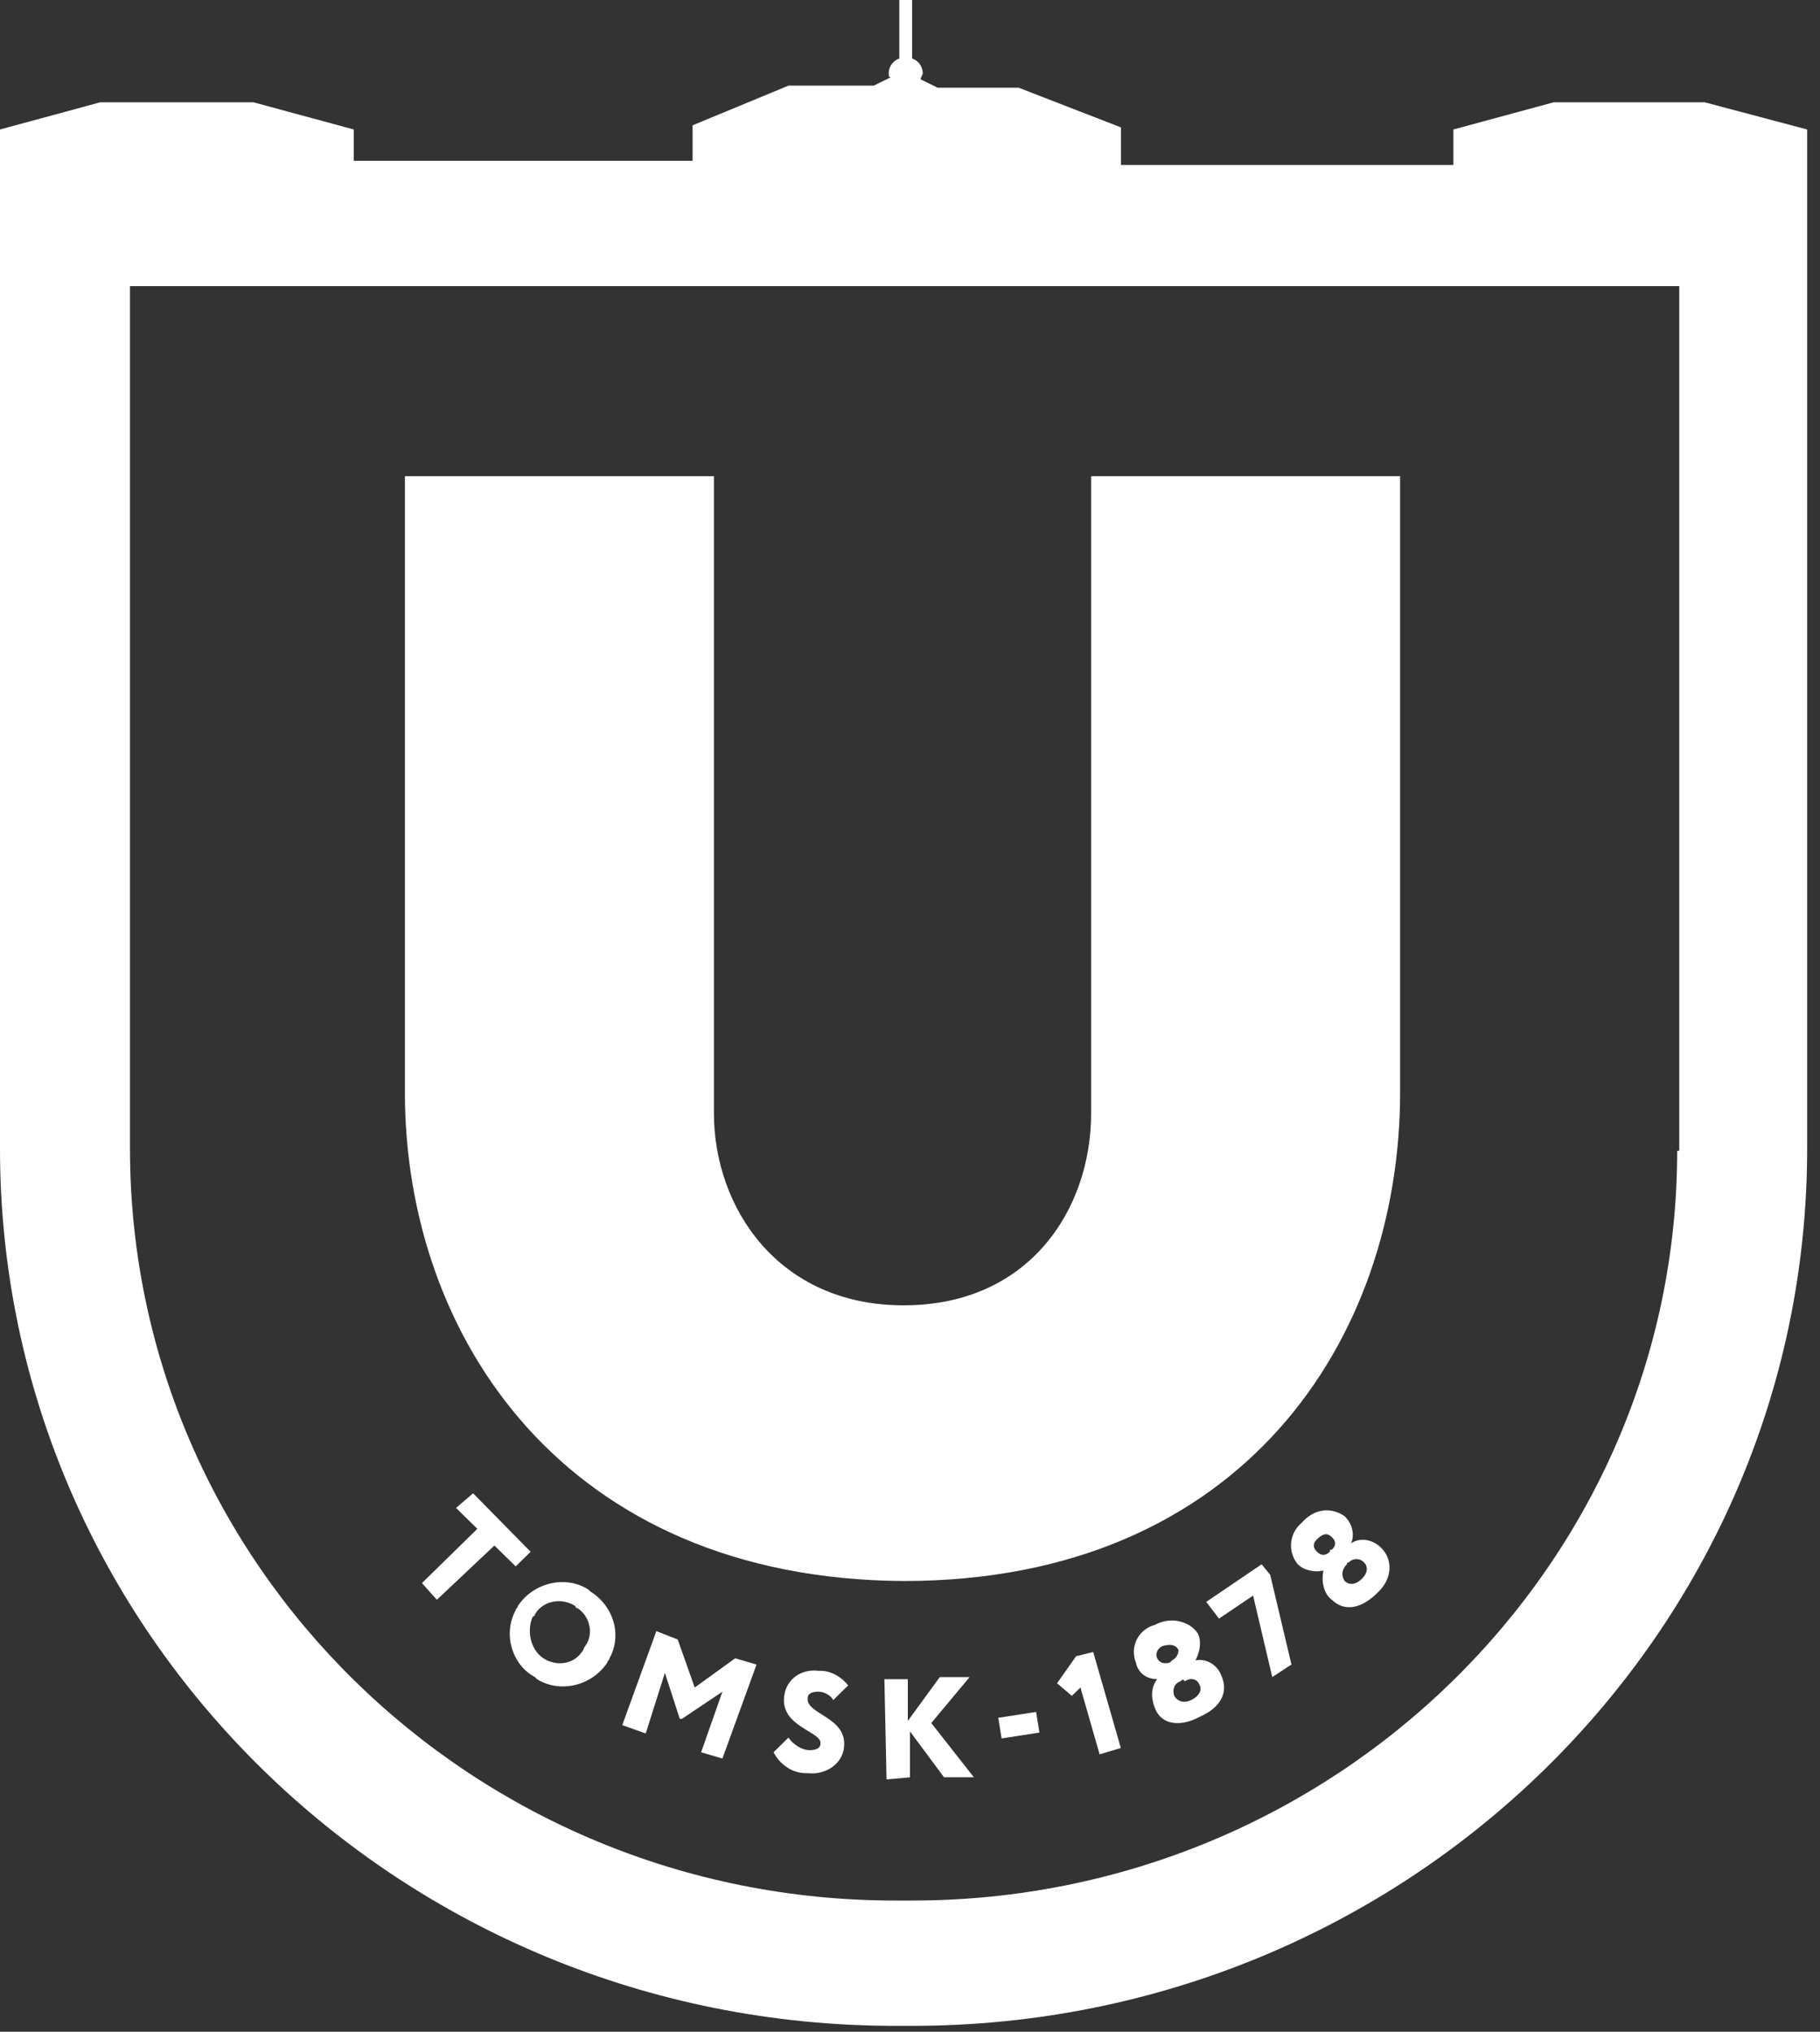
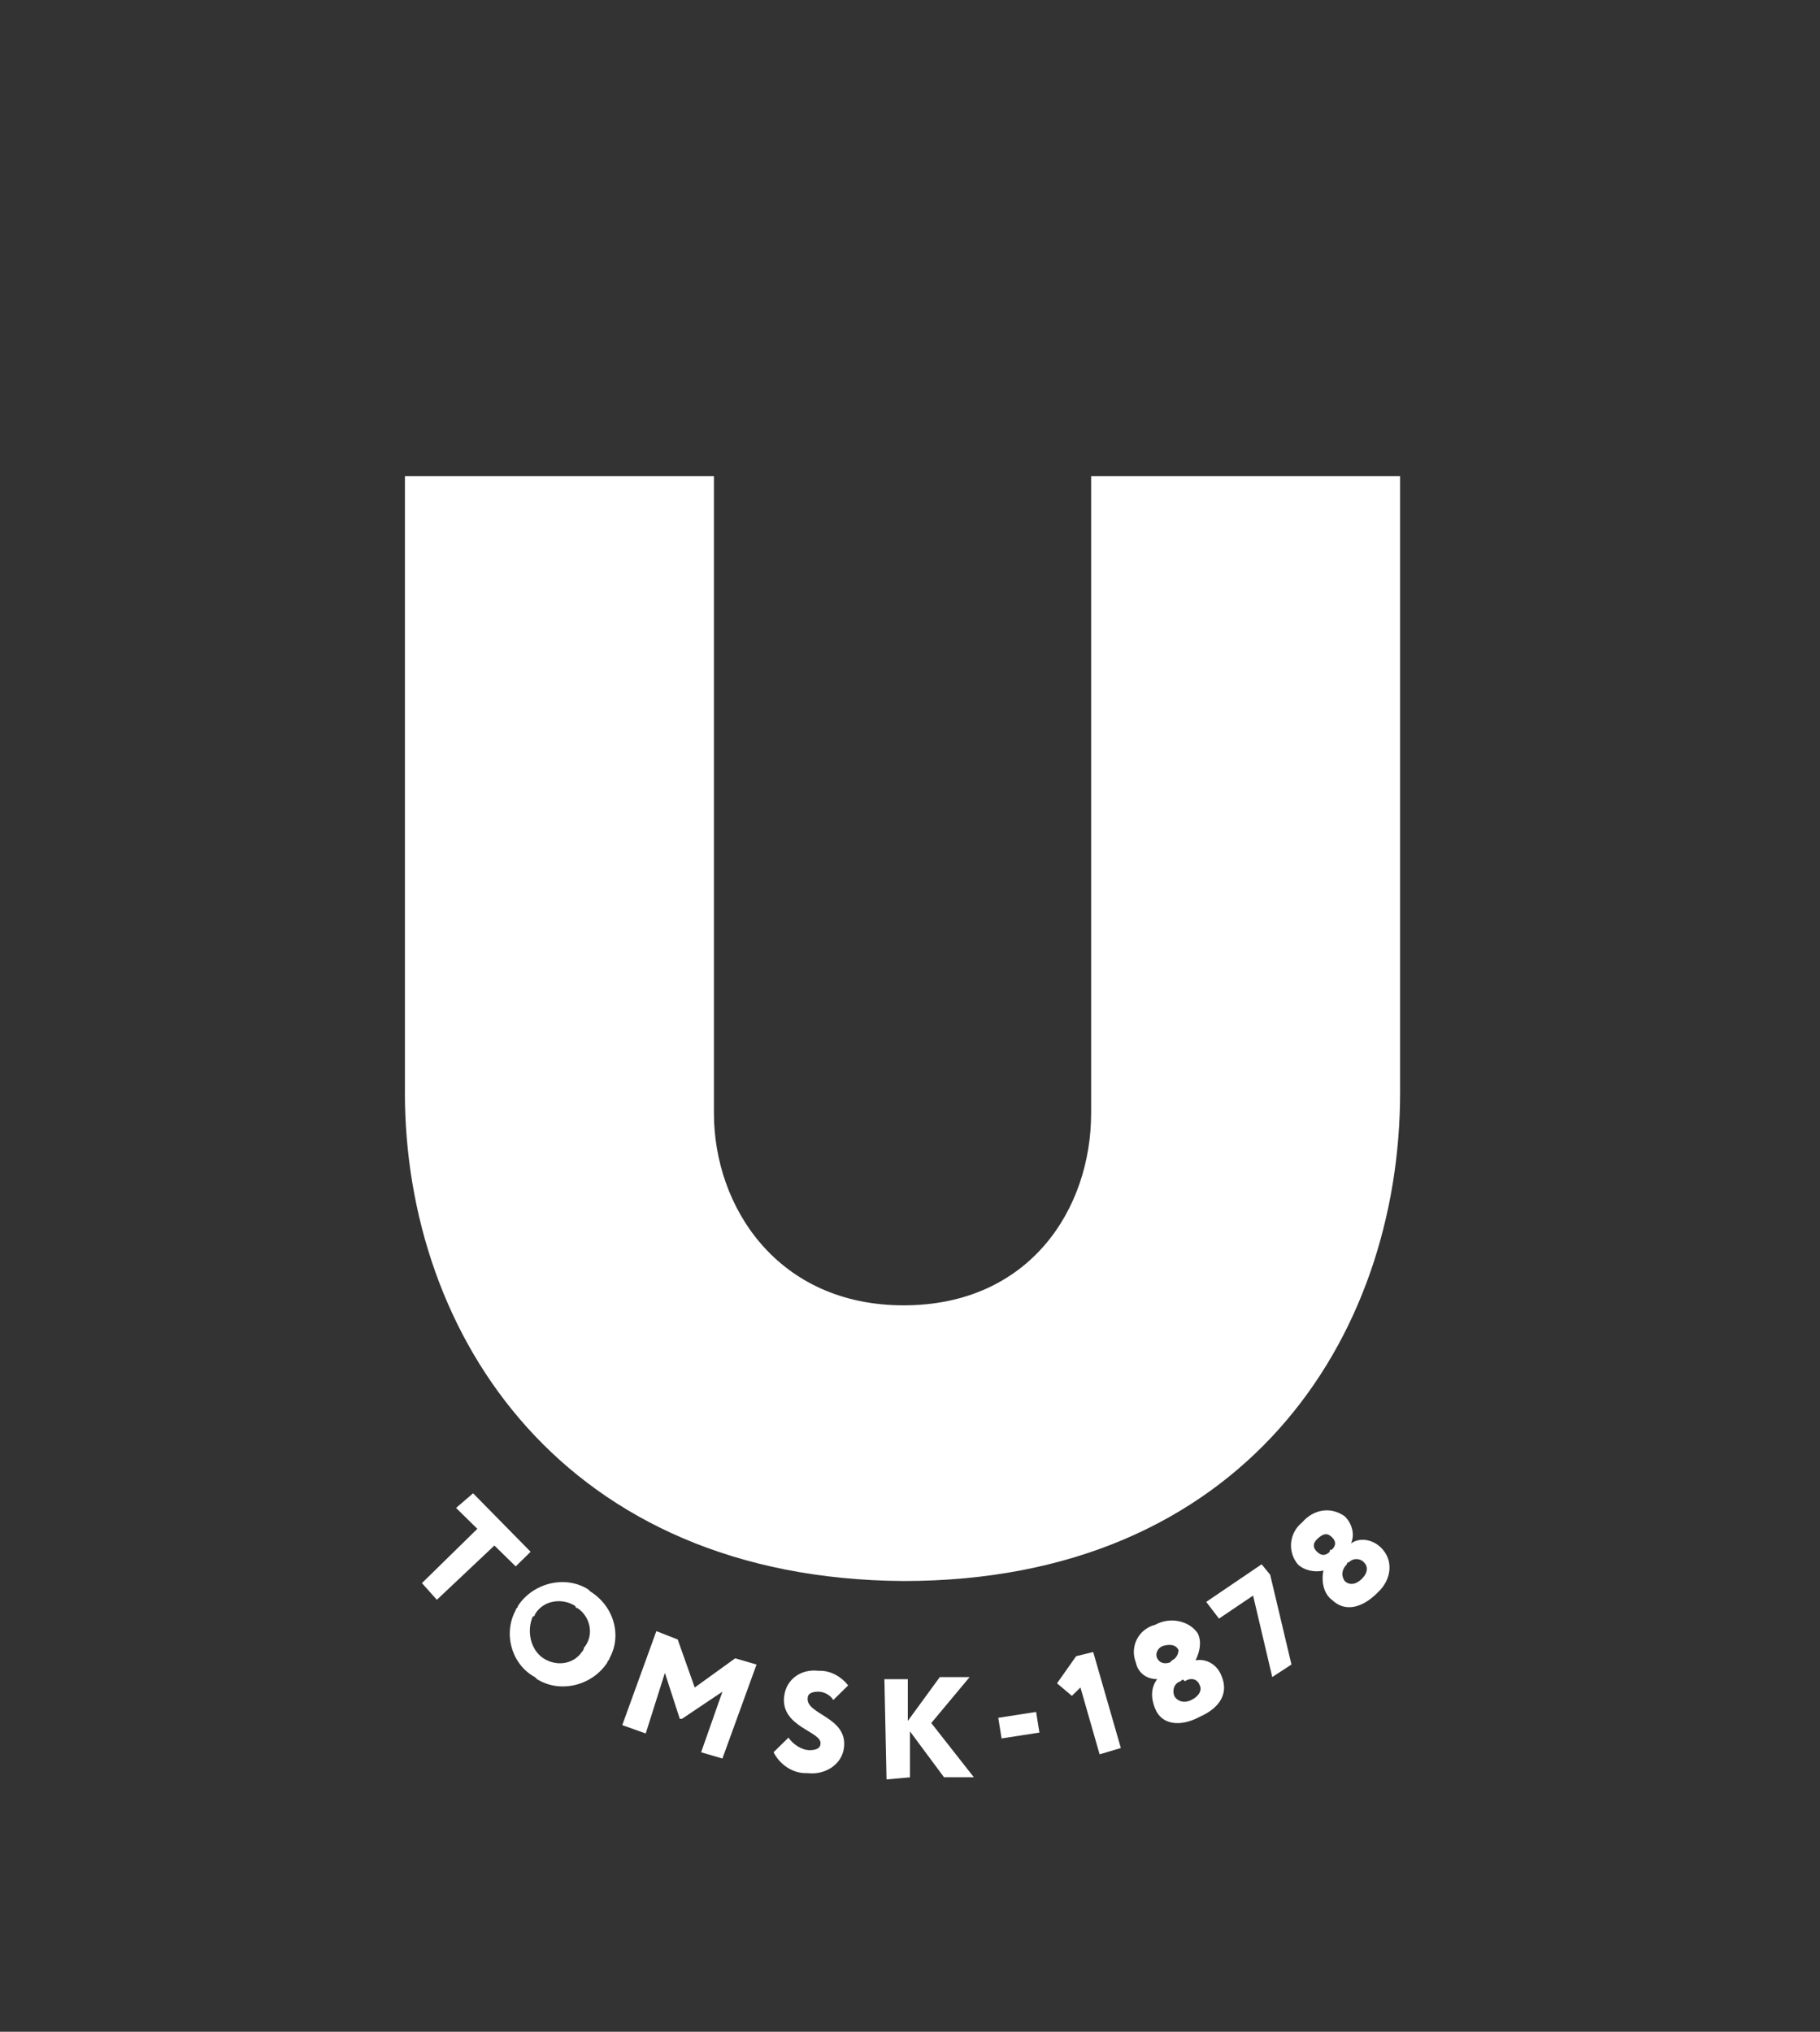
<svg xmlns="http://www.w3.org/2000/svg" width="86" height="96" viewBox="0 0 86 96" fill="none">
  <rect x="0" y="0" width="86" height="96" fill="#333333" stroke="none" />
  <path d="M19.134 51.61V22.499H33.735V52.597C33.735 57.039 36.757 61.676 42.697 61.676C48.638 61.676 51.559 57.136 51.559 52.597V22.499H66.159V51.61C66.159 63.256 58.709 74.702 42.697 74.702C26.686 74.604 19.132 63.156 19.132 51.61H19.134Z" fill="white" />
-   <path d="M80.559 4.835H73.409L68.677 6.118V7.796H52.968V6.019L48.133 4.144H44.307L43.502 3.75C43.502 3.652 43.603 3.553 43.603 3.454C43.6 3.302 43.551 3.153 43.461 3.03C43.371 2.906 43.245 2.813 43.1 2.764V0H42.495V2.764C42.351 2.813 42.225 2.906 42.135 3.03C42.045 3.153 41.995 3.302 41.992 3.454C41.992 3.553 41.992 3.651 42.092 3.651L41.287 4.046H37.258L32.727 5.921V7.598H16.716V6.118L11.984 4.835H4.732L0 6.118V54.274C0 77.168 18.931 95.72 42.293 95.72H43.1C66.46 95.72 85.393 77.168 85.393 54.274V6.118L80.559 4.835ZM79.251 54.374C79.251 73.912 63.038 89.799 43.1 89.799H42.293C22.355 89.799 6.142 73.912 6.142 54.274V13.519H79.35V54.374H79.251Z" fill="white" />
  <path d="M22.355 70.557L25.073 73.32L24.369 74.011L23.362 73.025L20.643 75.589L19.938 74.8L22.556 72.236L21.55 71.248L22.355 70.557V70.557ZM27.893 75.194C29.001 75.885 29.404 77.268 28.8 78.353C28.8 78.451 28.7 78.451 28.7 78.549C27.994 79.635 26.483 80.03 25.376 79.339L25.276 79.241C24.167 78.648 23.765 77.167 24.369 76.082C24.369 75.984 24.469 75.984 24.469 75.886C25.175 74.8 26.686 74.405 27.793 75.096L27.893 75.194ZM25.678 78.353C26.282 78.746 27.088 78.648 27.491 78.057C27.491 78.057 27.591 77.959 27.591 77.859C28.096 77.266 27.893 76.378 27.29 75.984C27.29 75.984 27.189 75.984 27.189 75.886C26.585 75.491 25.678 75.589 25.276 76.28C25.276 76.28 25.276 76.378 25.175 76.378C24.873 77.069 25.073 77.957 25.678 78.353ZM31.015 77.069L32.023 77.464L32.828 79.734L34.741 78.353L35.749 78.648L34.136 83.089L33.13 82.794L34.136 79.932L32.225 81.214H32.122L31.418 79.042L30.512 81.905L29.404 81.51L31.015 77.069V77.069ZM37.057 80.128C37.157 79.339 37.863 78.844 38.668 78.944H38.769C39.273 78.944 39.776 79.24 40.078 79.635L39.374 80.326C39.273 80.128 38.97 79.93 38.668 79.93C38.366 79.93 38.165 80.028 38.165 80.226C38.064 81.017 40.078 81.115 39.877 82.594C39.776 83.385 38.97 83.878 38.165 83.779H38.062C37.458 83.779 36.853 83.385 36.553 82.792L37.257 82.101C37.458 82.397 37.861 82.694 38.264 82.694C38.565 82.694 38.768 82.596 38.768 82.397C38.867 81.805 36.853 81.608 37.056 80.126L37.057 80.128ZM41.79 79.339H42.897V81.312L44.408 79.241H45.818L44.005 81.412L46.019 83.976H44.609L42.999 81.807V83.978L41.891 84.076L41.79 79.339ZM48.958 80.888L47.171 81.165L47.328 82.14L49.116 81.863L48.959 80.888H48.958ZM50.853 78.253L51.657 78.057L52.963 82.594L51.959 82.89L51.054 79.733L50.65 80.128L49.948 79.535L50.851 78.253H50.853ZM54.577 80.719C54.378 80.226 54.378 79.733 54.68 79.338C54.175 79.338 53.774 79.044 53.672 78.549C53.602 78.373 53.57 78.185 53.578 77.996C53.587 77.808 53.635 77.623 53.721 77.454C53.807 77.286 53.928 77.138 54.076 77.021C54.224 76.903 54.396 76.819 54.579 76.773C55.283 76.378 56.19 76.576 56.593 77.167C56.794 77.562 56.693 78.055 56.492 78.451C56.995 78.353 57.5 78.647 57.701 79.142C58.102 80.028 57.599 80.719 56.693 81.115C55.788 81.608 54.88 81.51 54.579 80.719H54.577ZM55.384 78.449C55.476 78.404 55.553 78.334 55.606 78.247C55.66 78.16 55.688 78.059 55.687 77.957C55.585 77.76 55.384 77.66 54.981 77.76C54.68 77.858 54.579 78.155 54.68 78.351C54.78 78.549 54.981 78.648 55.285 78.549L55.384 78.451V78.449ZM55.788 79.437C55.486 79.535 55.384 79.832 55.486 80.128C55.585 80.324 55.887 80.523 56.291 80.324C56.693 80.128 56.794 79.832 56.693 79.635C56.593 79.339 56.291 79.24 55.989 79.437C55.887 79.339 55.887 79.339 55.788 79.437V79.437ZM56.997 75.689L59.615 73.912L60.019 74.405L61.025 78.648L60.118 79.24L59.212 75.391L57.601 76.478L56.997 75.687V75.689ZM62.936 75.591C62.534 75.293 62.433 74.702 62.534 74.207C62.131 74.305 61.628 74.207 61.325 73.913C61.207 73.771 61.118 73.607 61.064 73.43C61.009 73.253 60.991 73.067 61.01 72.883C61.029 72.699 61.084 72.52 61.173 72.358C61.261 72.195 61.382 72.052 61.526 71.937C62.03 71.346 62.837 71.148 63.541 71.643C63.843 71.937 64.044 72.432 63.843 72.925C64.246 72.629 64.851 72.729 65.253 73.121C65.857 73.714 65.756 74.603 65.151 75.195L65.052 75.293C64.346 75.984 63.541 76.182 62.936 75.589V75.591ZM62.936 73.222C63.137 73.023 63.137 72.827 62.936 72.629C62.735 72.432 62.534 72.432 62.232 72.728C62.03 72.925 62.03 73.123 62.232 73.32C62.433 73.516 62.634 73.516 62.837 73.32C62.837 73.222 62.837 73.222 62.936 73.222ZM63.642 73.912C63.441 74.109 63.34 74.405 63.541 74.701C63.742 74.898 64.044 74.898 64.346 74.603C64.648 74.307 64.648 74.011 64.447 73.814C64.401 73.767 64.346 73.729 64.286 73.704C64.225 73.678 64.16 73.665 64.094 73.665C64.029 73.665 63.964 73.678 63.903 73.704C63.842 73.729 63.788 73.767 63.742 73.814C63.742 73.814 63.642 73.814 63.642 73.912Z" fill="white" />
</svg>